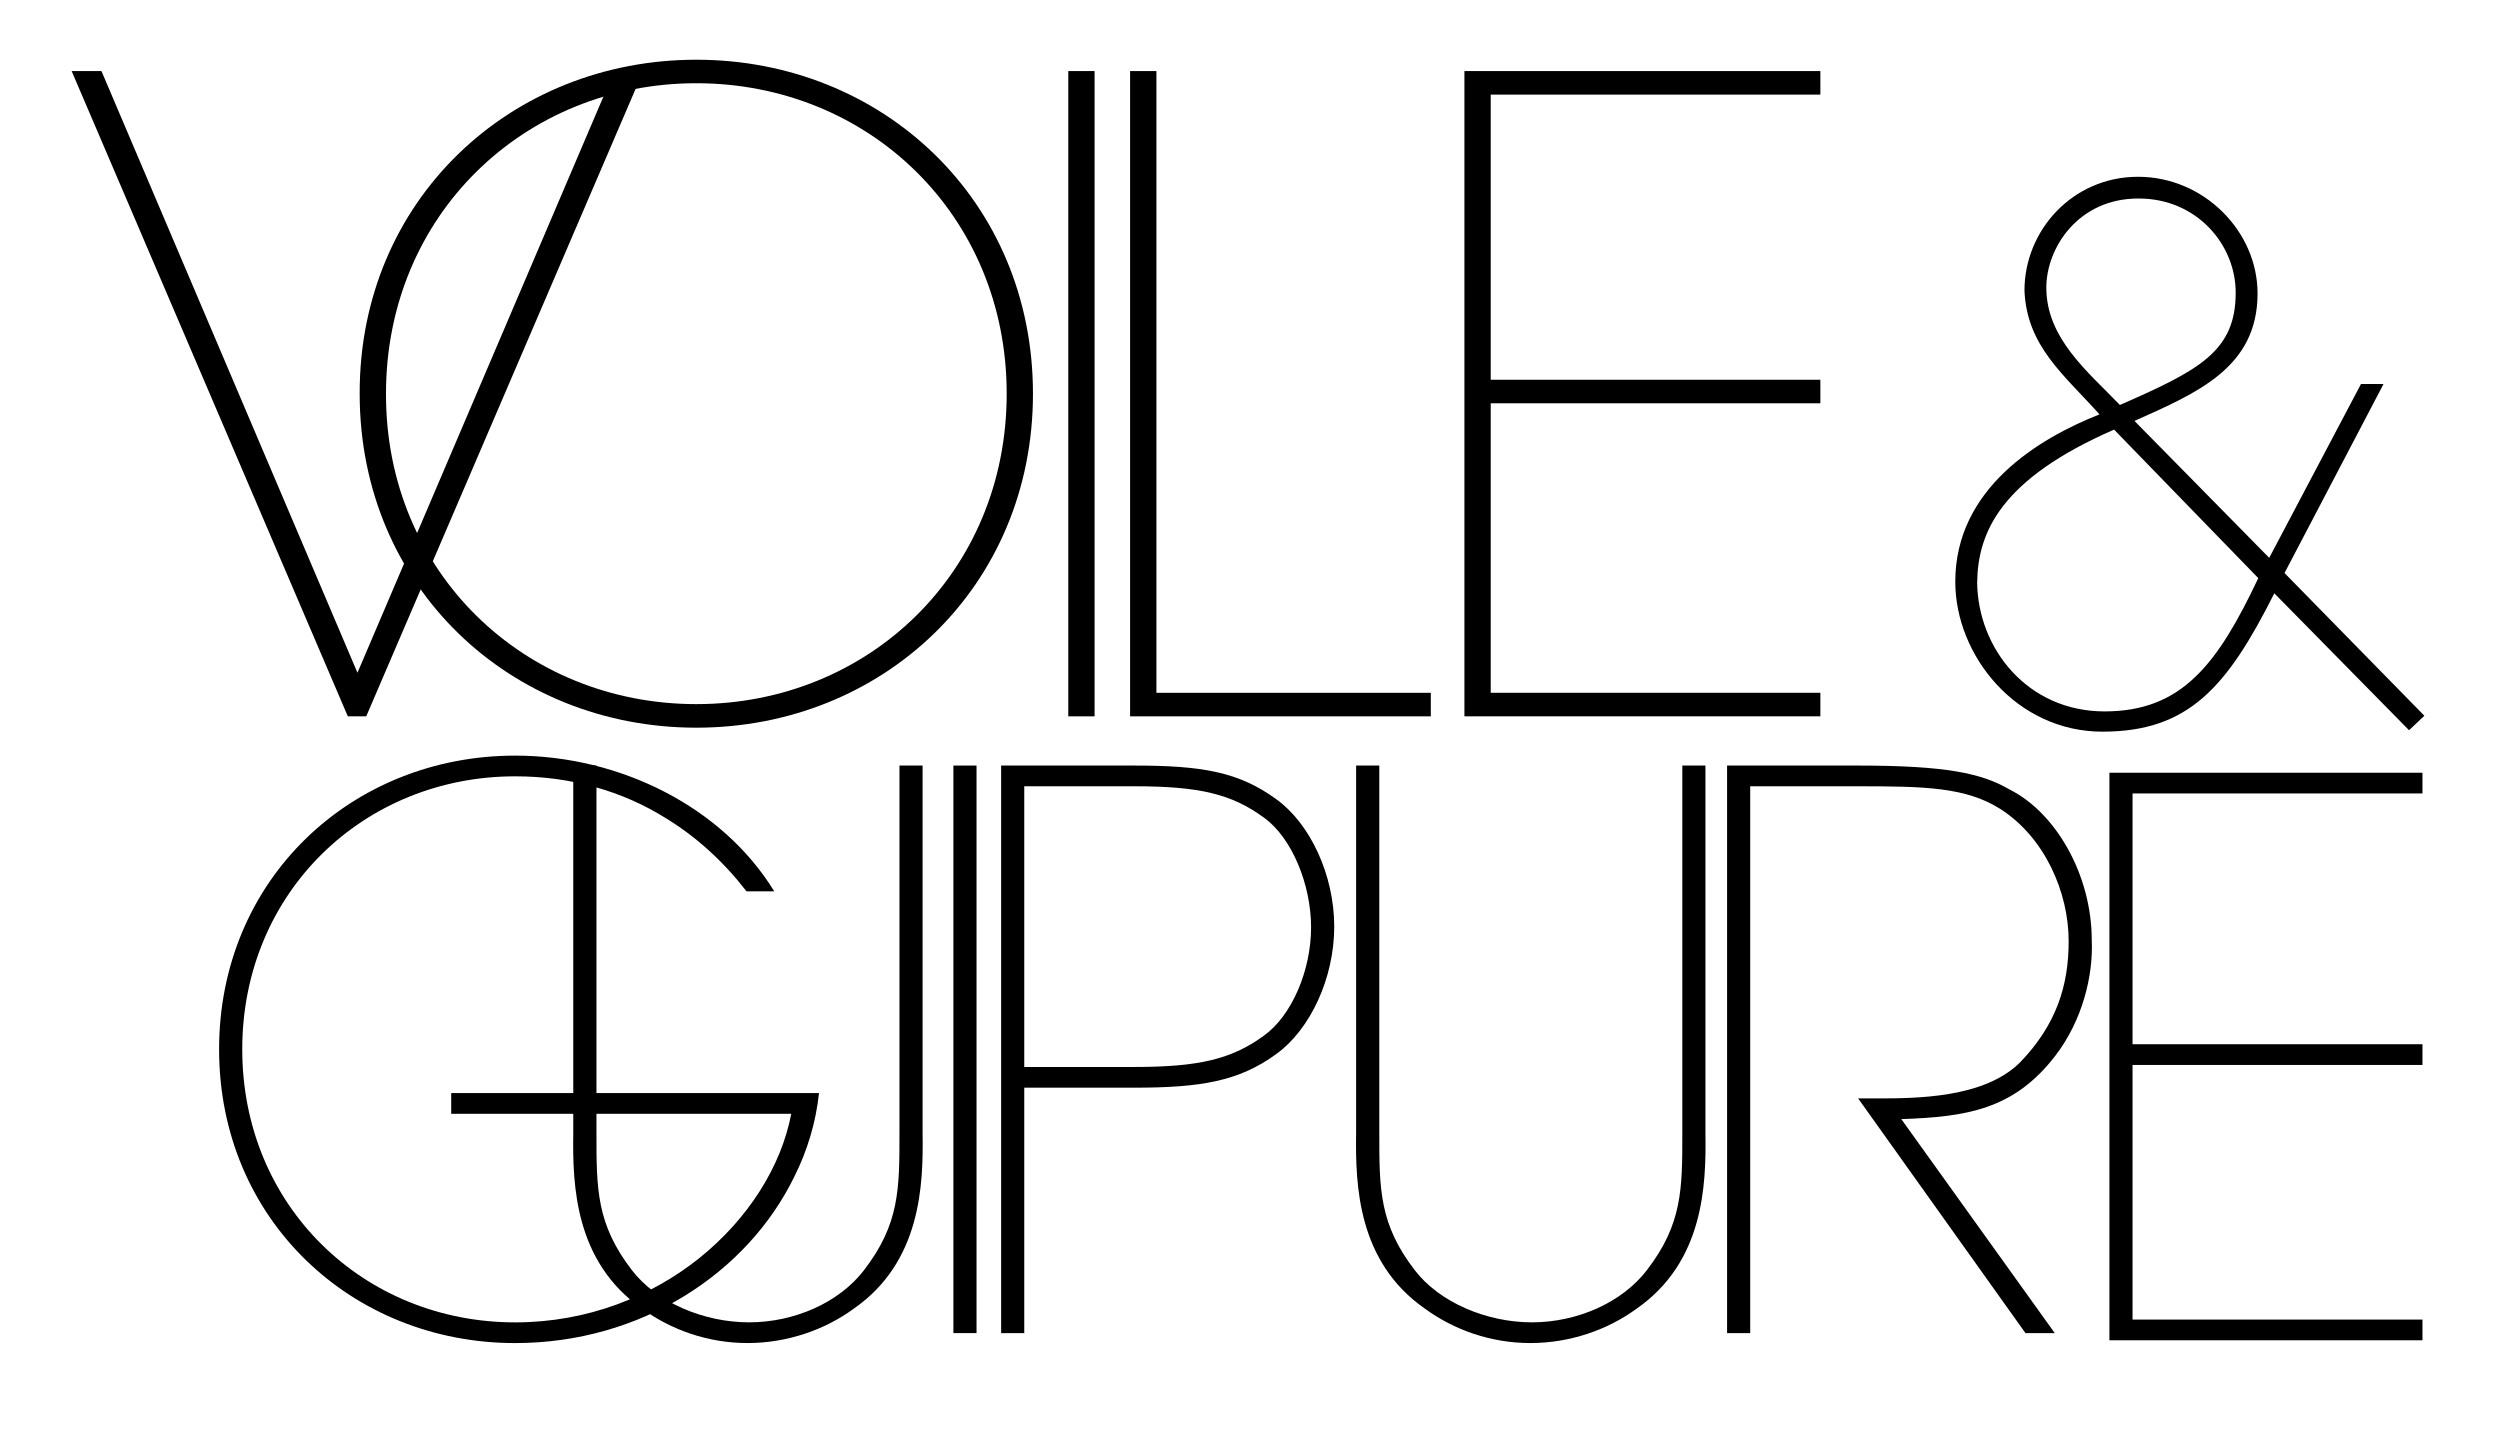
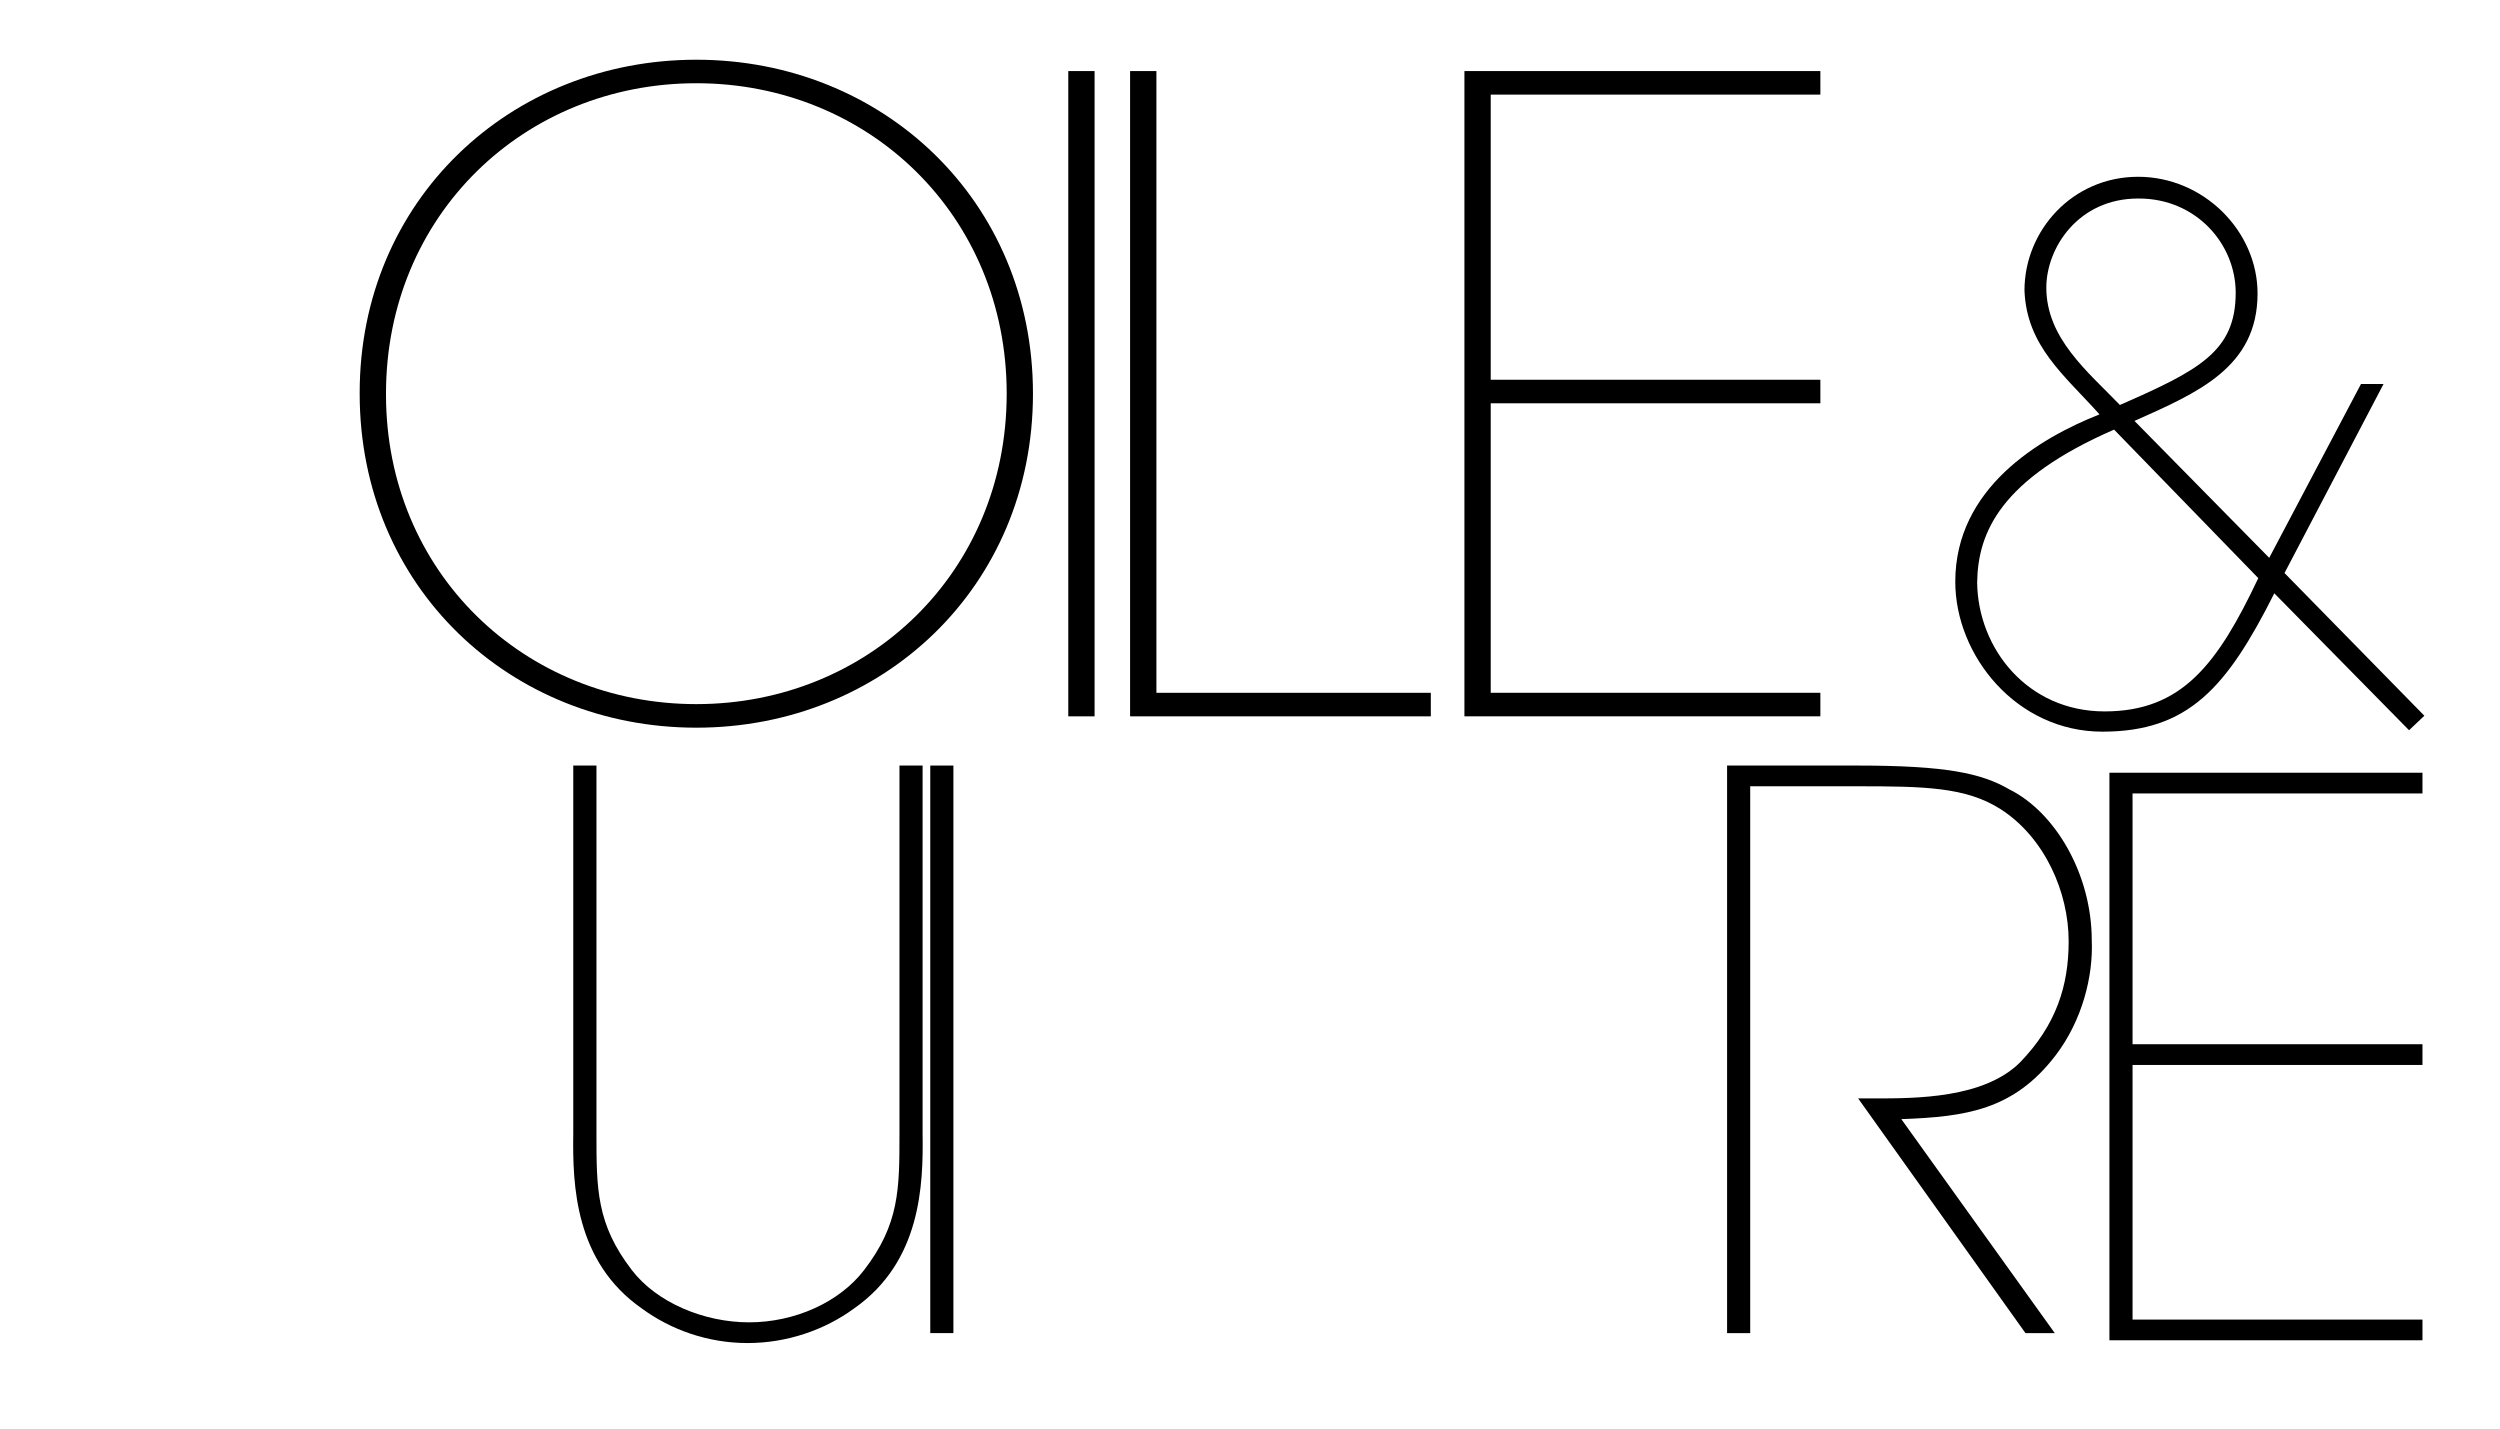
<svg xmlns="http://www.w3.org/2000/svg" viewBox="0 0 1080 617.19" version="1.1" data-name="Capa 1" id="Capa_1">
  <defs>
    <style>
      .cls-1 {
        fill: #000;
        stroke-width: 0px;
      }
    </style>
  </defs>
-   <path d="M30.95,30.7h12.88l110.59,259.92L265.39,30.7h12.5l-119.68,278.76h-7.95L30.95,30.7Z" class="cls-1" />
  <path d="M155.38,169.7c0-83.25,65.14-143.9,145.43-143.9s145.43,60.65,145.43,144.28-65.14,144.28-145.43,144.28-145.43-60.65-145.43-144.28v-.38ZM166.75,170.45c0,76.85,59.84,133.73,134.07,133.73s134.07-56.88,134.07-134.11-59.84-134.11-134.07-134.11-134.07,56.88-134.07,134.11v.38Z" class="cls-1" />
  <path d="M461.5,30.7h11.36v278.76h-11.36V30.7Z" class="cls-1" />
  <path d="M488.21,30.7h11.36v268.59h118.54v10.17h-129.91V30.7Z" class="cls-1" />
  <path d="M632.63,30.7h153.77v10.17h-142.41v123.18h142.41v10.17h-142.41v125.06h142.41v10.17h-153.77V30.7Z" class="cls-1" />
  <path d="M911.27,333.82h135.24v8.95h-125.25v108.34h125.25v8.95h-125.25v110h125.25v8.94h-135.24v-245.17Z" class="cls-1" />
  <path d="M1029.7,165.87l-42.79,81.68,60.41,61.65-6.61,6.26-58.21-59.15c-20.45,40.68-37.13,59.77-74.26,59.77s-63.56-32.86-63.56-64.78c0-40.37,36.18-61.96,62.3-72.29-15.1-16.9-31.47-29.42-32.41-53.51,0-25.97,20.77-49.13,49.09-49.13s51.6,23.47,51.6,50.39c0,31.92-25.8,42.87-53.17,55.08l58.21,59.15,39.65-75.11h9.75ZM913.28,185.59c-48.77,21.28-58.84,44.13-59.15,66.03.31,28.48,21.71,55.71,55.06,55.71s48.77-20.34,66.39-57.58l-62.3-64.16ZM923.66,85.76c-25.8,0-39.65,21.28-39.65,38.49,0,21.91,17.93,36.3,31.78,50.7,34.3-15.02,50.03-23.16,50.03-48.51,0-20.97-16.99-40.68-41.85-40.68h-.31Z" class="cls-1" />
-   <path d="M322.5,385.06c-9.99-12.92-21.65-23.52-34.64-31.47-18.99-11.93-41.3-18.22-65.29-18.22-65.29,0-117.92,50.03-117.92,117.95s52.63,117.95,117.92,117.95c31.31,0,58.96-11.27,79.61-27.83,20.99-16.9,35.31-39.43,39.64-62.29h-146.9v-8.95h158.89c-1.33,12.59-5,24.85-10.66,36.11-20.32,41.75-66.29,71.9-120.59,71.9-70.62,0-127.91-53.34-127.91-126.89s57.3-126.89,127.91-126.89c45.3,0,89.61,22.2,111.92,58.64h-11.99Z" class="cls-1" />
  <path d="M257.67,330.72v159.03c0,23.85,0,39.1,15.32,58.97,10.66,13.91,30.98,22.53,50.63,22.53s38.97-8.62,49.63-22.53c15.32-19.88,15.32-35.12,15.32-58.97v-159.03h9.99v159.03c.33,22.2-.67,55.33-29.65,75.54-12.66,9.28-28.98,14.91-45.97,14.91s-32.98-5.63-45.64-14.91c-28.98-20.21-29.98-53.34-29.65-75.54v-159.03h9.99Z" class="cls-1" />
-   <path d="M411.87,330.72h9.99v245.18h-9.99v-245.18Z" class="cls-1" />
-   <path d="M489.78,330.72c29.31,0,45.3,2.65,61.63,14.58,14.66,10.6,24.98,32.8,24.98,55s-10.33,44.4-24.98,55c-16.32,11.93-32.98,14.58-61.63,14.58h-47.3v106.02h-9.99v-245.18h57.3ZM442.48,460.93h47.63c27.65,0,41.97-3.31,55.96-13.58,11.99-8.61,20.32-28.16,20.32-46.72s-8.33-38.76-20.32-47.38c-13.99-10.27-27.98-13.58-55.96-13.58h-47.63v121.26Z" class="cls-1" />
-   <path d="M595.86,330.72v159.03c0,23.85,0,39.1,15.32,58.97,10.66,13.91,30.98,22.53,50.63,22.53s38.97-8.62,49.63-22.53c15.32-19.88,15.32-35.12,15.32-58.97v-159.03h9.99v159.03c.33,22.2-.67,55.33-29.65,75.54-12.66,9.28-28.98,14.91-45.97,14.91s-32.98-5.63-45.64-14.91c-28.98-20.21-29.98-53.34-29.65-75.54v-159.03h9.99Z" class="cls-1" />
+   <path d="M411.87,330.72v245.18h-9.99v-245.18Z" class="cls-1" />
  <path d="M746.08,330.72h56.3c38.31,0,53.63,3.31,65.62,10.27,19.99,9.94,35.64,36.78,35.64,65.27.67,15.24-4,34.46-15.65,49.7-17.99,23.52-38.64,26.51-66.62,27.5l66.29,92.44h-12.66l-72.28-101.38h6.99c17.99,0,47.3,0,62.96-15.57,15.66-16.23,20.99-33.13,20.99-52.35,0-21.2-10.33-44.73-29.31-56.99-14.99-9.61-32.98-9.94-61.96-9.94h-46.3v236.23h-9.99v-245.18Z" class="cls-1" />
</svg>